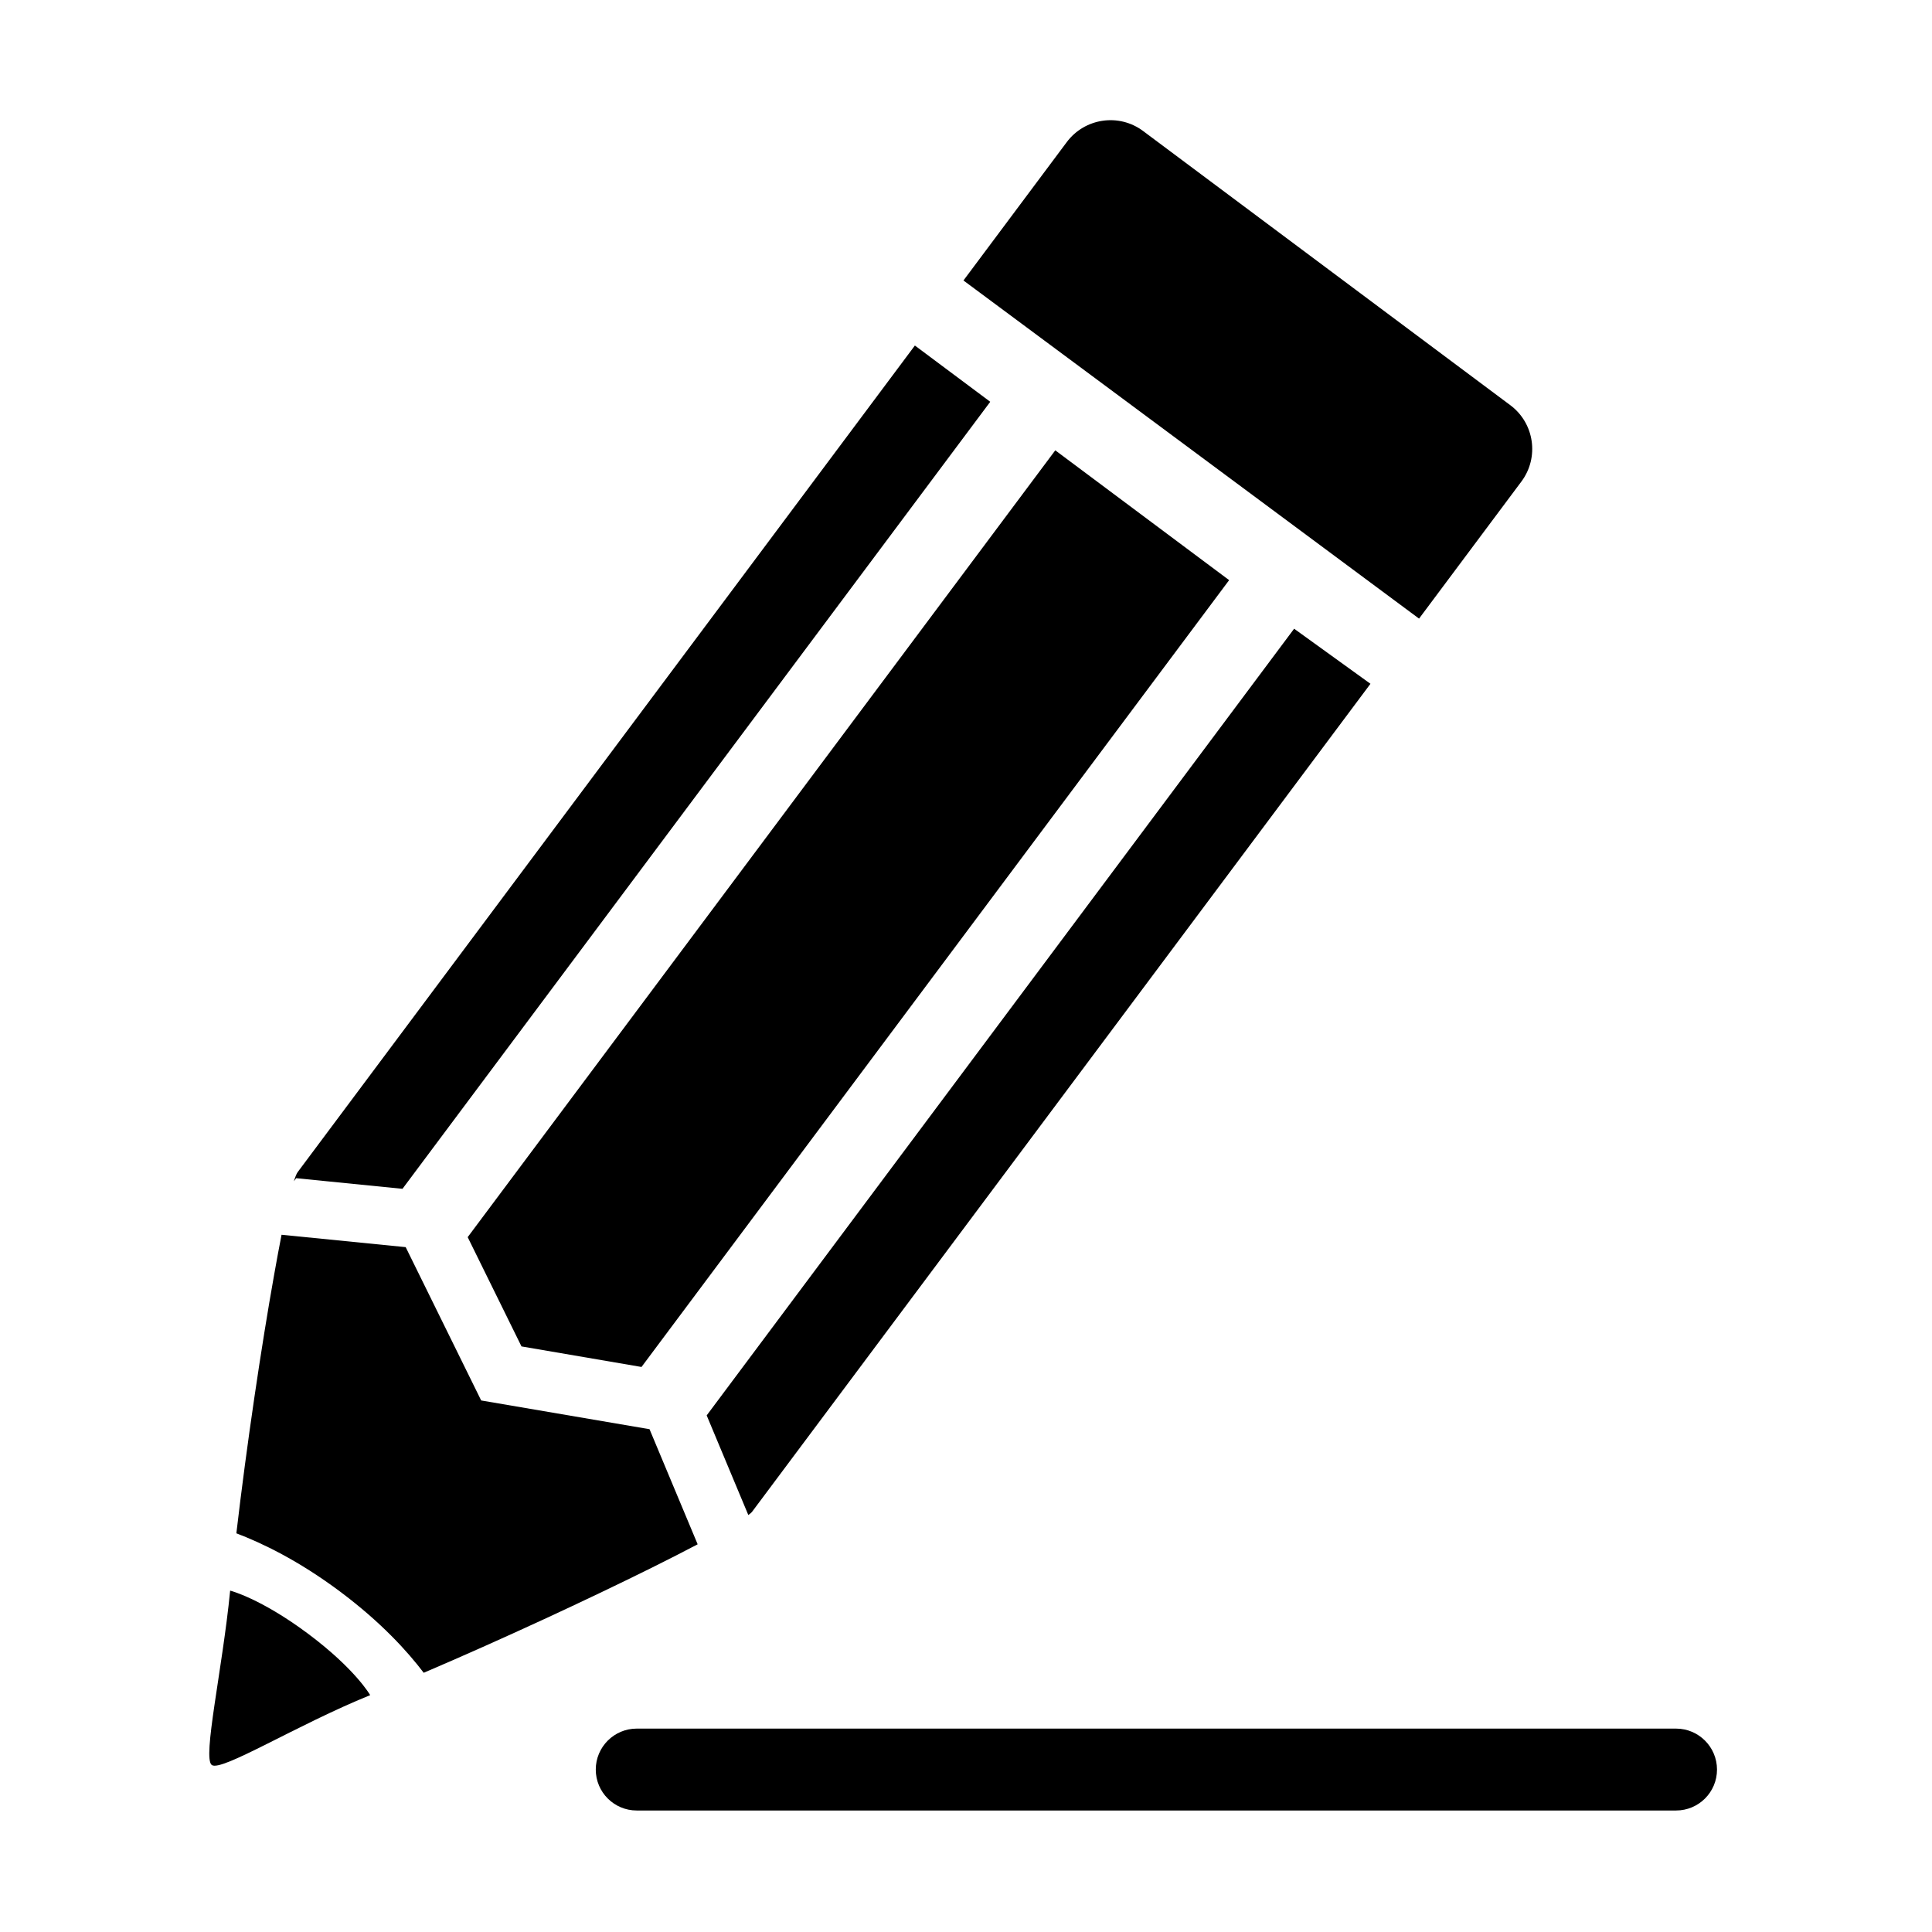
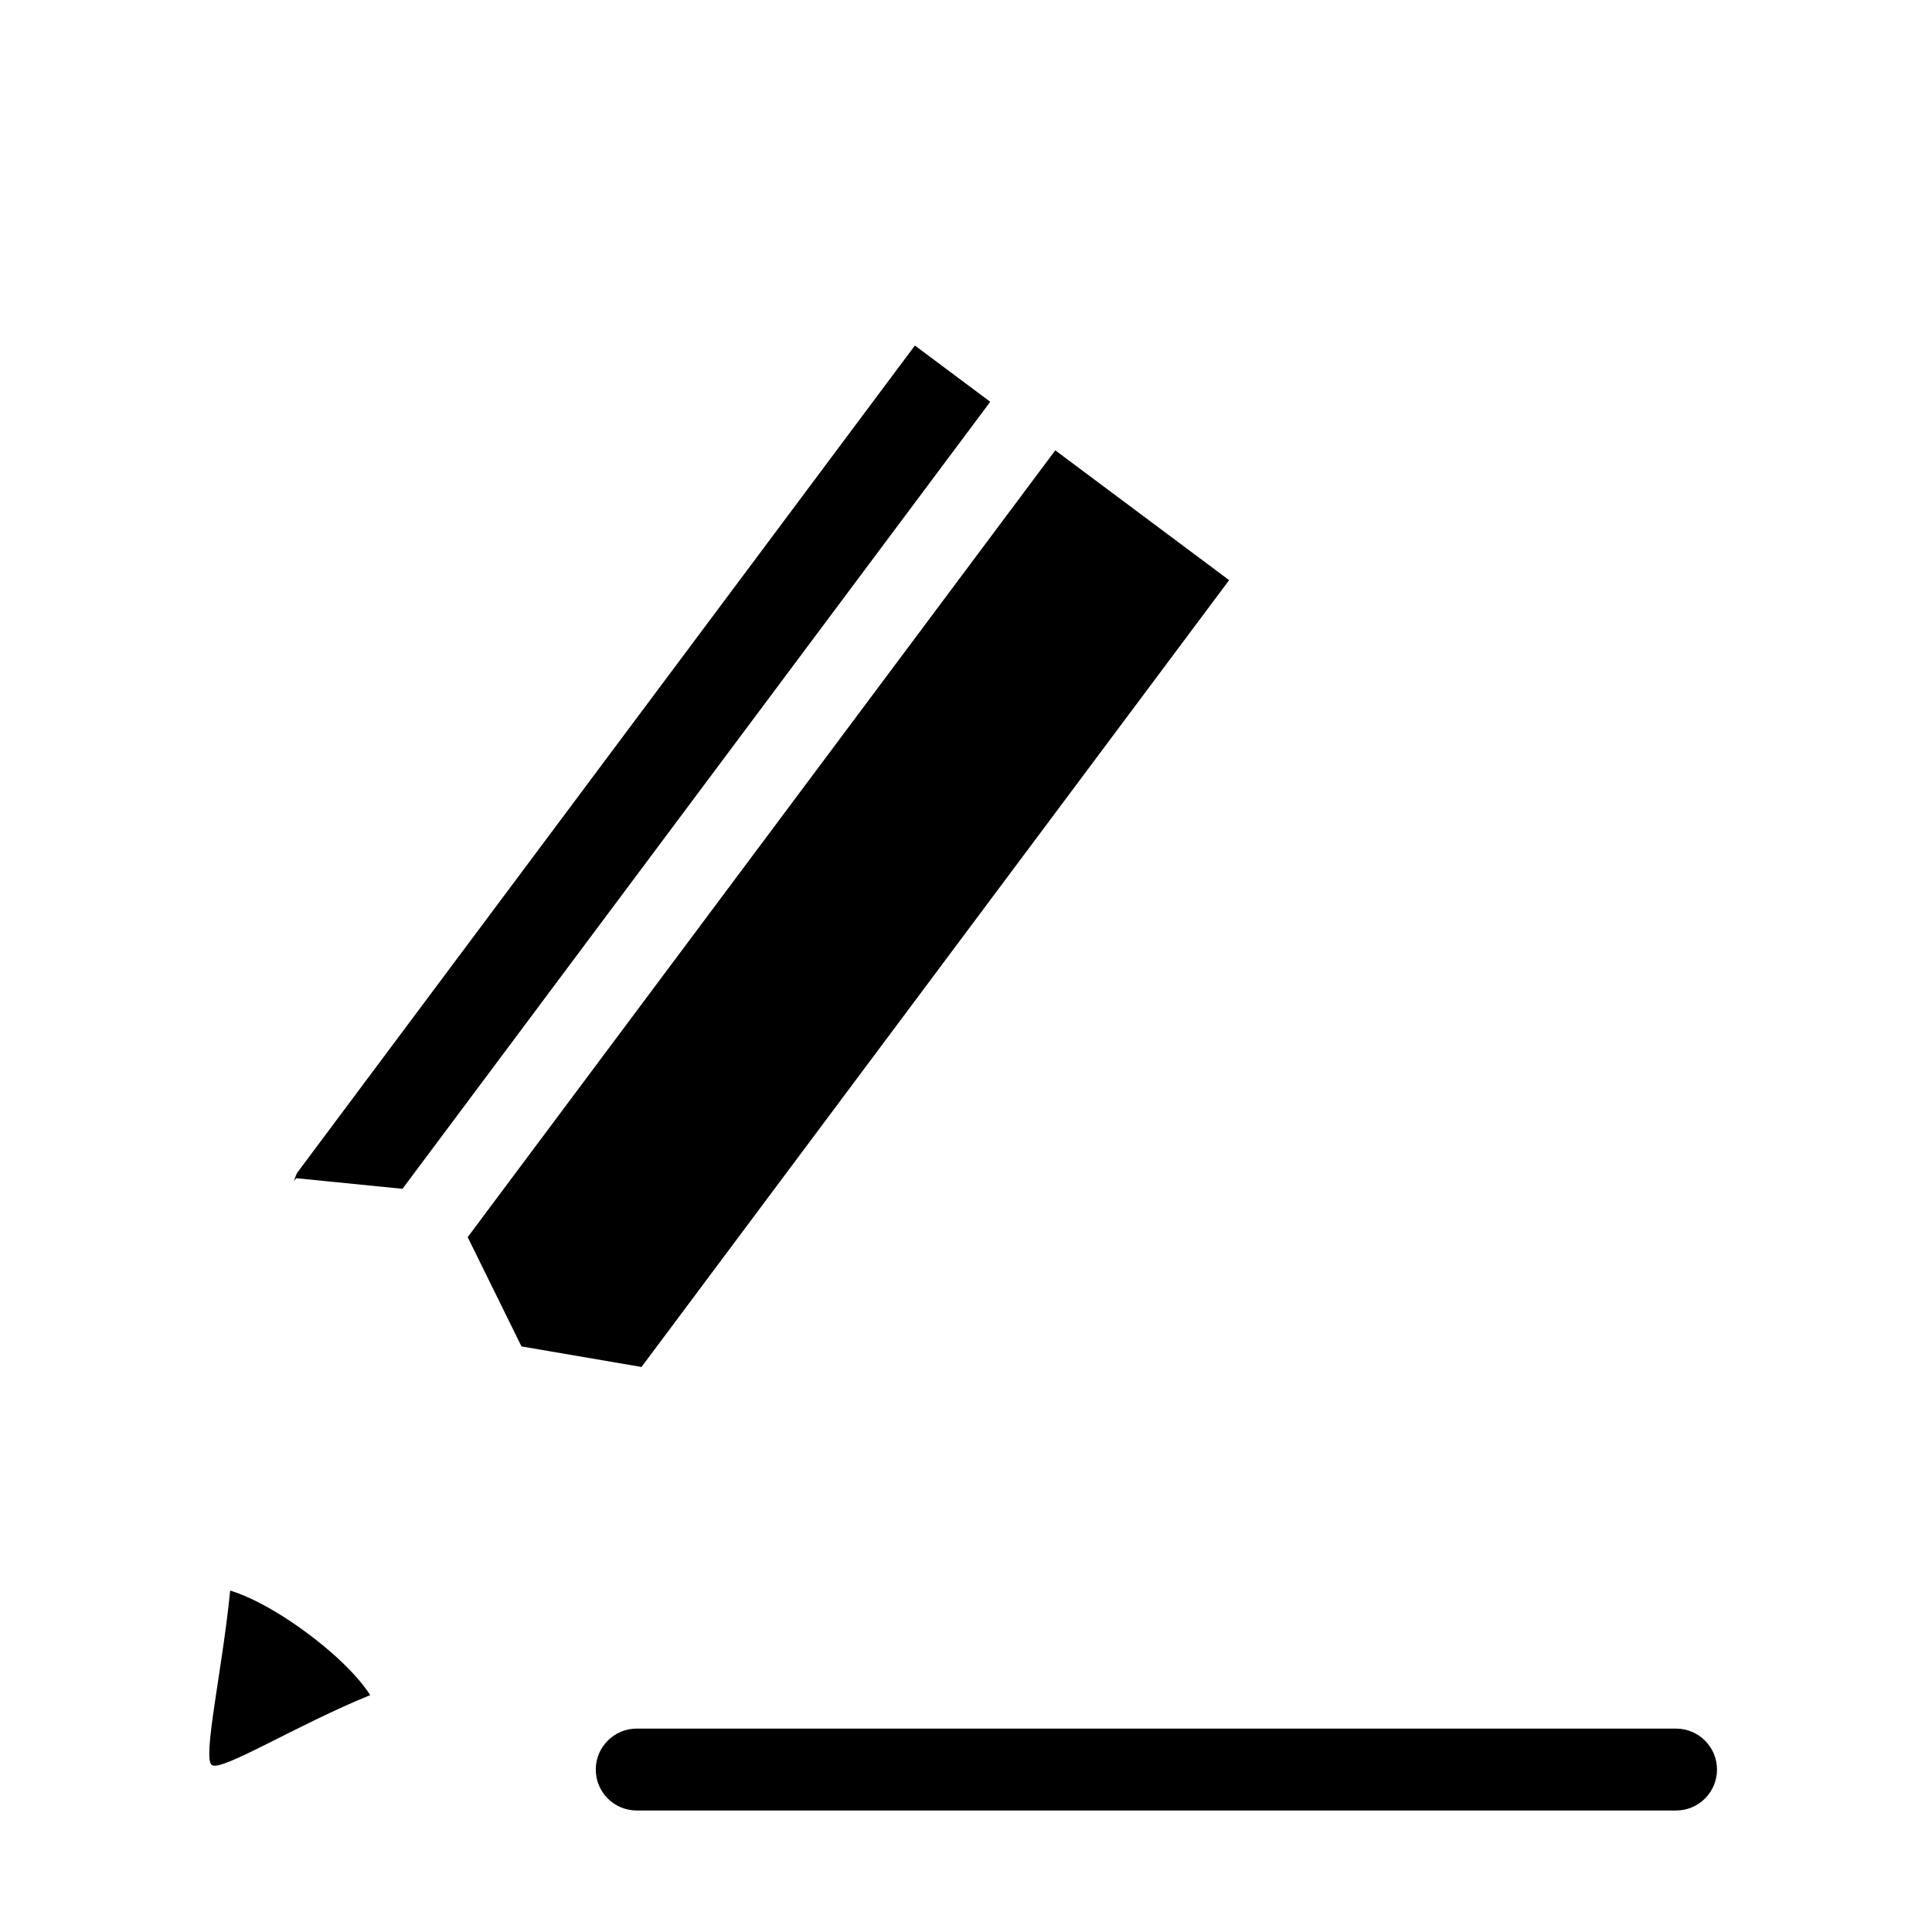
<svg xmlns="http://www.w3.org/2000/svg" xmlns:ns1="http://www.inkscape.org/namespaces/inkscape" xmlns:ns2="http://sodipodi.sourceforge.net/DTD/sodipodi-0.dtd" width="40" height="40" viewBox="0 0 40 40" id="svg4921" version="1.1" ns1:version="0.91 r13725" ns2:docname="stift.svg">
  <defs id="defs4923" />
  <ns2:namedview id="base" pagecolor="#ffffff" bordercolor="#666666" borderopacity="1.0" ns1:pageopacity="0.0" ns1:pageshadow="2" ns1:zoom="2" ns1:cx="-71.25" ns1:cy="66" ns1:document-units="px" ns1:current-layer="layer1" showgrid="false" ns1:window-width="1280" ns1:window-height="737" ns1:window-x="-8" ns1:window-y="-8" ns1:window-maximized="1" units="px" />
  <g ns1:label="Ebene 1" ns1:groupmode="layer" id="layer1" transform="translate(0,-1012.362)">
    <g transform="matrix(0.281,0,0,0.281,-494.539,909.2)" id="g129">
      <g id="g131">
-         <path ns1:connector-curvature="0" d="m 1807.782,472.427 -12.404,-2.117 -5.562,-11.297 -9.146,-0.912 c -0.171,0.887 -0.352,1.835 -0.539,2.902 -0.951,5.321 -2.034,12.611 -2.791,19.095 1.856,0.704 4.543,1.979 7.64,4.292 3.052,2.282 4.988,4.435 6.164,5.984 5.709,-2.439 12.036,-5.375 16.796,-7.737 1.256,-0.626 2.393,-1.204 3.388,-1.729 l -3.546,-8.481 z" id="path133" />
-       </g>
+         </g>
      <g id="g135">
        <path ns1:connector-curvature="0" d="m 1775.526,497.168 c 0.7,0.523 6.257,-2.95 11.674,-5.146 l 0,0 c 0,0 -1.086,-1.921 -4.589,-4.534 -3.498,-2.609 -5.728,-3.167 -5.728,-3.167 l 0,0 c -0.57,5.809 -2.05,12.322 -1.357,12.847 z" id="path137" />
      </g>
      <path ns1:connector-curvature="0" d="m 1883.417,500.521 -76.579,0 c -1.666,0 -3.017,-1.35 -3.017,-3.015 0,-1.668 1.354,-3.019 3.017,-3.019 l 76.579,0 c 1.663,0 3.016,1.351 3.016,3.019 0,1.668 -1.352,3.015 -3.016,3.015 z" id="path139" />
    </g>
    <g transform="matrix(0.281,0,0,0.281,-494.539,909.2)" id="g713">
      <polygon points="1807.191,467.842 1850.487,409.869 1837.677,400.305 1794.384,458.277 1798.348,466.328 " id="polygon715" />
      <path ns1:connector-curvature="0" d="m 1789.58,454.716 43.306,-57.988 -5.553,-4.145 -45.474,60.9 c -0.08,0.104 -0.176,0.341 -0.28,0.677 l 0.167,-0.227 7.834,0.783 z" id="path717" />
-       <path ns1:connector-curvature="0" d="m 1855.276,413.448 -43.283,57.963 3.068,7.341 c 0.137,-0.103 0.244,-0.189 0.29,-0.258 l 45.549,-60.988 -5.624,-4.058 z" id="path719" />
-       <path ns1:connector-curvature="0" d="m 1871.205,396.98 -27.052,-20.199 c -1.777,-1.332 -4.302,-0.963 -5.63,0.815 l -7.611,10.194 33.568,24.914 7.538,-10.096 c 1.329,-1.774 0.967,-4.298 -0.813,-5.628 z" id="path721" />
    </g>
  </g>
</svg>